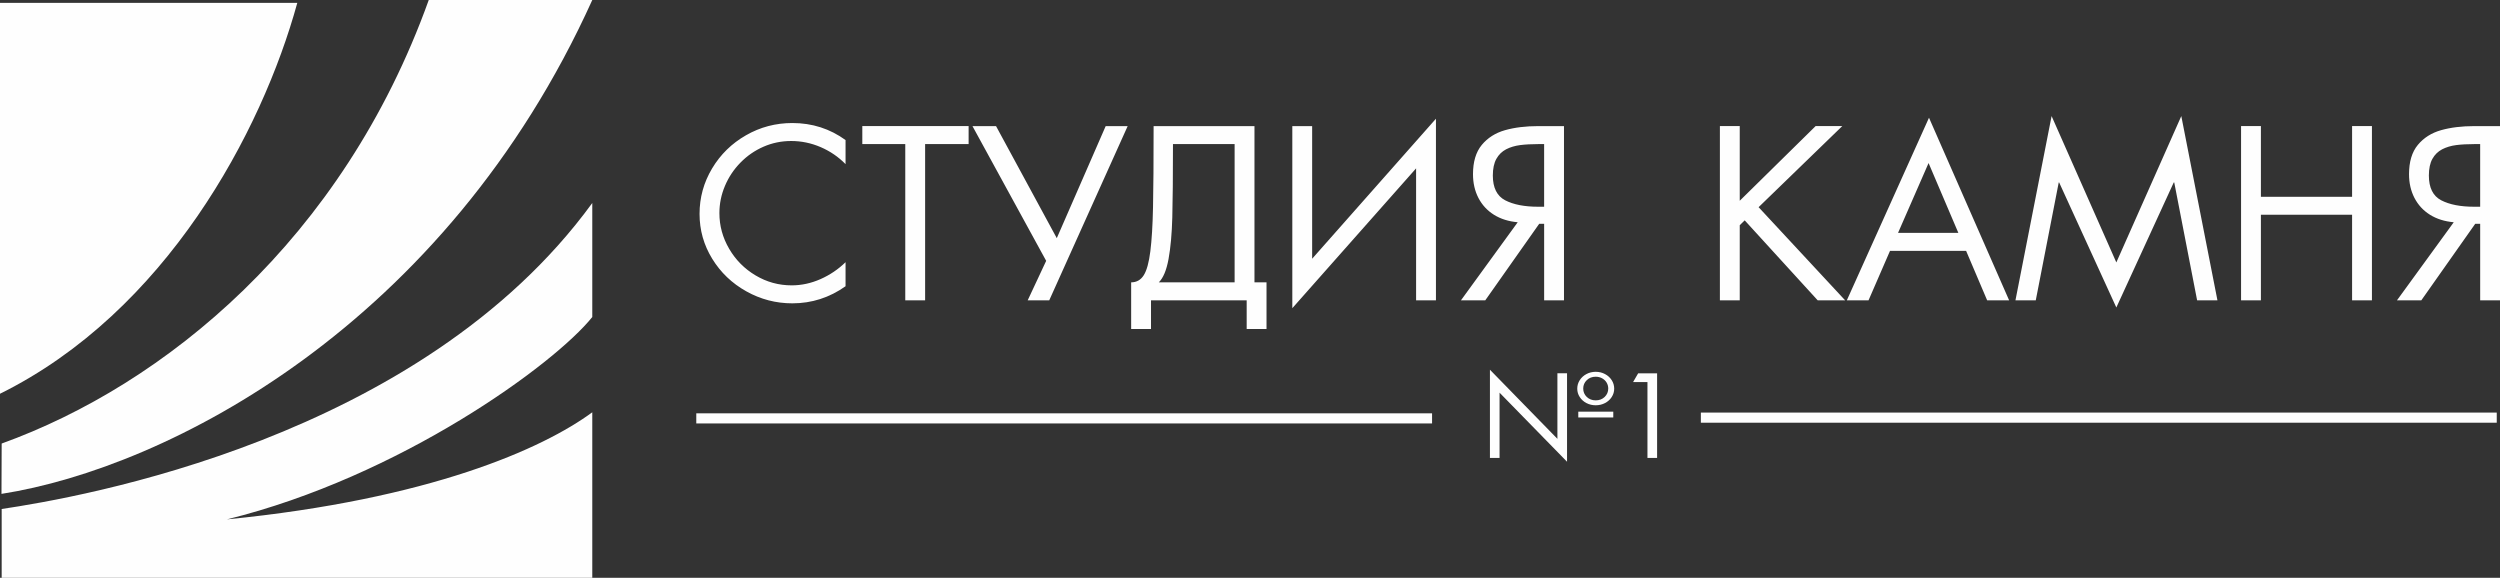
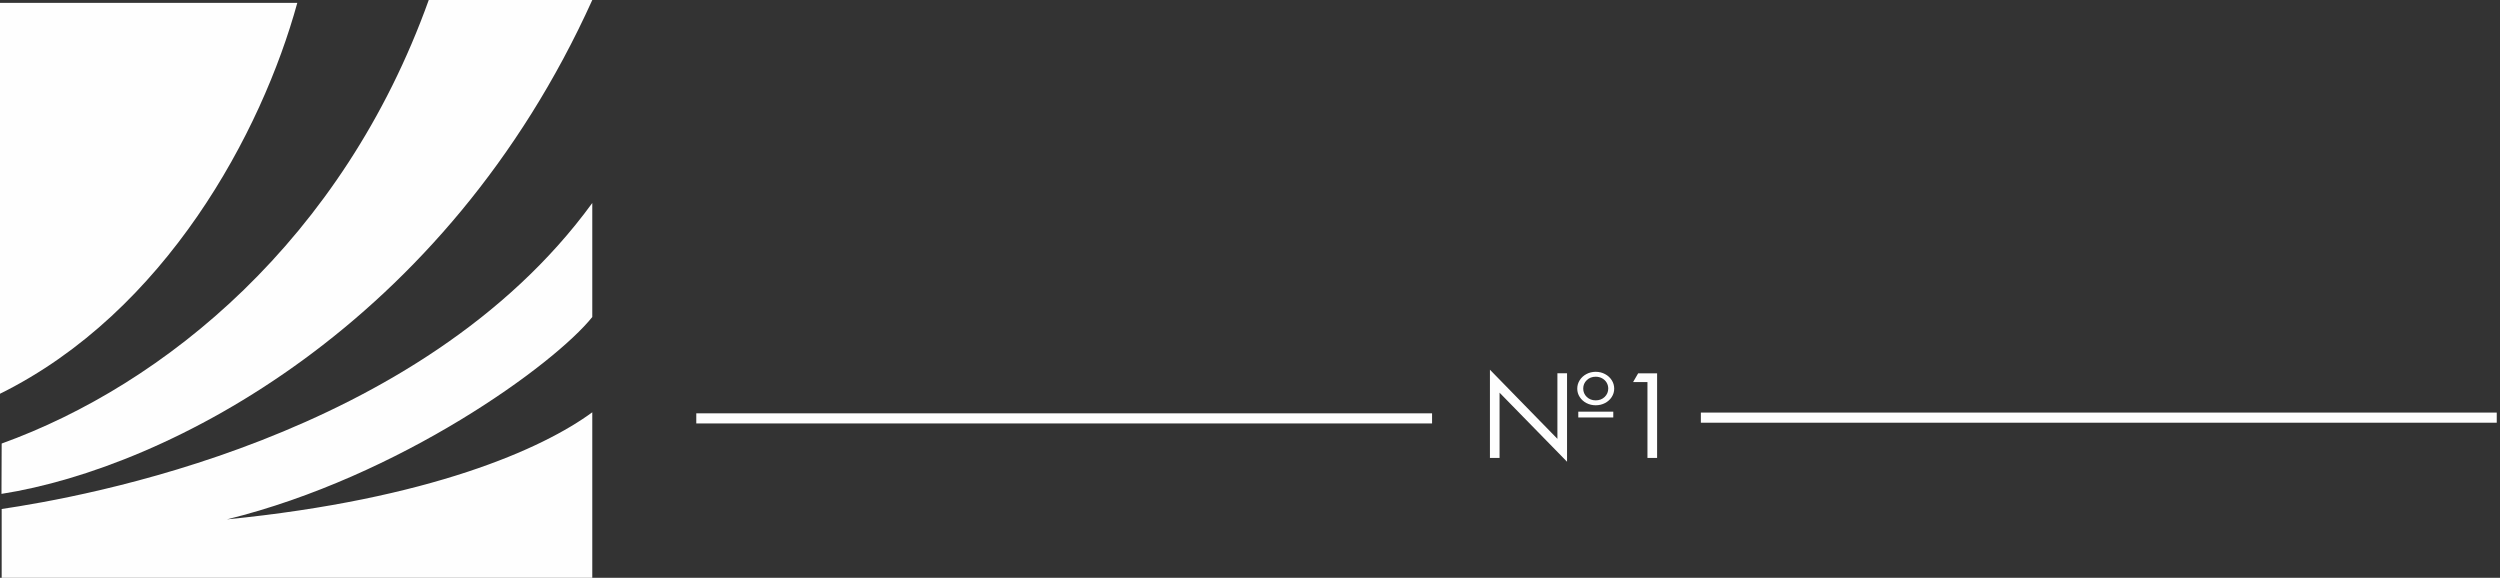
<svg xmlns="http://www.w3.org/2000/svg" width="212" height="49" viewBox="0 0 212 49" fill="none">
  <rect x="0" y="0" width="212" height="49" fill="#333333" stroke="none" />
  <g clip-path="url(#clip0_31_10)">
    <path fill-rule="evenodd" clip-rule="evenodd" d="M50.226 6.10352e-05H36.358C29.046 20.374 13.914 32.638 0.142 37.612L0.126 41.881C14.233 39.672 37.748 27.594 50.226 6.10352e-05Z" fill="#FEFEFE" />
    <path fill-rule="evenodd" clip-rule="evenodd" d="M0.142 49H50.225V34.962C46.029 38.049 36.453 42.337 19.242 44.043C33.94 40.421 47.006 30.901 50.225 26.884V17.215C35.62 37.266 6.675 42.19 0.142 43.163V48.999V49Z" fill="#FEFEFE" />
    <path fill-rule="evenodd" clip-rule="evenodd" d="M0 0.242V33.39C14.052 26.438 22.197 11.221 25.211 0.242H0Z" fill="#FEFEFE" />
    <path fill-rule="evenodd" clip-rule="evenodd" d="M144.233 34.987H211.724V35.846H144.233V34.987ZM59.045 35.05H121.439V35.908H59.045V35.05Z" fill="#FEFEFE" />
-     <path d="M71.703 13.918C71.092 13.297 70.387 12.816 69.586 12.473C68.785 12.13 67.957 11.957 67.095 11.957C66.267 11.957 65.483 12.118 64.744 12.441C64.006 12.765 63.356 13.212 62.791 13.79C62.227 14.365 61.787 15.025 61.476 15.764C61.162 16.505 61.005 17.276 61.005 18.076C61.005 19.148 61.282 20.154 61.833 21.098C62.384 22.042 63.128 22.793 64.073 23.355C65.015 23.917 66.033 24.198 67.135 24.198C67.966 24.198 68.781 24.022 69.579 23.669C70.377 23.316 71.085 22.838 71.703 22.234V24.273C70.34 25.24 68.835 25.723 67.192 25.723C65.799 25.723 64.497 25.384 63.285 24.704C62.07 24.025 61.109 23.104 60.394 21.941C59.68 20.778 59.322 19.511 59.322 18.139C59.322 16.756 59.676 15.473 60.384 14.287C61.092 13.101 62.05 12.164 63.259 11.472C64.464 10.779 65.776 10.433 67.192 10.433C68.872 10.433 70.374 10.913 71.703 11.877V13.919L71.703 13.918ZM78.45 25.468H76.767V12.219H73.124V10.693H82.139V12.219H78.45V25.468ZM82.463 10.694H84.464L89.615 20.196L93.762 10.694H95.626L88.975 25.468H87.148L88.715 22.12L82.465 10.693L82.463 10.694ZM97.825 10.694H106.379V23.943H107.401V27.898H105.718V25.468H97.605V27.898H95.922V23.943C96.382 23.943 96.737 23.74 96.991 23.339C97.245 22.937 97.429 22.261 97.549 21.31C97.668 20.356 97.745 19.112 97.776 17.57C97.809 16.028 97.826 13.738 97.826 10.694H97.825ZM104.696 23.943V12.219H99.468C99.468 14.966 99.448 17.034 99.411 18.429C99.374 19.82 99.268 20.997 99.094 21.954C98.921 22.911 98.643 23.574 98.266 23.943H104.696V23.943ZM121.768 25.468H120.085V14.277L109.588 26.134V10.694H111.27V21.941L121.768 10.067V25.469V25.468ZM130.943 18.981H130.522L125.951 25.468H123.888L128.702 18.847C127.931 18.778 127.26 18.569 126.689 18.213C126.118 17.857 125.681 17.38 125.37 16.785C125.063 16.191 124.91 15.518 124.91 14.77C124.91 13.722 125.157 12.895 125.654 12.291C126.152 11.69 126.81 11.271 127.624 11.04C128.442 10.808 129.38 10.694 130.442 10.694H132.626V25.468H130.943V18.981ZM130.943 12.219H130.445C129.858 12.219 129.343 12.248 128.906 12.304C128.465 12.363 128.071 12.48 127.72 12.66C127.37 12.843 127.093 13.111 126.893 13.47C126.692 13.83 126.592 14.3 126.592 14.885C126.592 15.92 126.943 16.622 127.64 16.985C128.342 17.348 129.27 17.531 130.425 17.531H130.942V12.219L130.943 12.219ZM153.964 10.693H156.224L149.129 17.569L156.468 25.468H154.141L147.951 18.686L147.53 19.098V25.468H145.847V10.693H147.53V17.024L153.964 10.693ZM160.274 21.271L158.451 25.468H156.611L163.579 9.984L170.374 25.468H168.511L166.725 21.271H160.274ZM163.543 13.826L160.955 19.745H166.067L163.543 13.826H163.543ZM173.976 9.844L179.465 22.254L184.974 9.844L188.039 25.468H186.316L184.376 15.473H184.333L179.465 26.076L174.616 15.473H174.58L172.633 25.468H170.91L173.975 9.844H173.976ZM199.457 16.688V10.693H201.14V25.468H199.457V18.212H191.725V25.468H190.042V10.693H191.725V16.688H199.457ZM210.319 18.981H209.897L205.327 25.468H203.263L208.078 18.847C207.307 18.778 206.635 18.569 206.065 18.213C205.494 17.857 205.056 17.38 204.746 16.785C204.439 16.191 204.286 15.518 204.286 14.77C204.286 13.722 204.532 12.895 205.03 12.291C205.528 11.69 206.185 11.271 206.999 11.04C207.818 10.808 208.755 10.694 209.817 10.694H212.001V25.468H210.319V18.981ZM210.319 12.219H209.821C209.233 12.219 208.719 12.248 208.281 12.304C207.84 12.363 207.447 12.48 207.096 12.66C206.745 12.843 206.468 13.111 206.268 13.47C206.068 13.83 205.968 14.3 205.968 14.885C205.968 15.92 206.318 16.622 207.016 16.985C207.717 17.348 208.646 17.531 209.8 17.531H210.318V12.219L210.319 12.219Z" fill="#FEFEFE" />
    <path d="M126.346 38.832V31.351L132.068 37.213V31.655H132.885V39.155L127.163 33.3V38.832H126.346V38.832ZM135.316 34.367C135.031 34.367 134.769 34.306 134.529 34.18C134.291 34.055 134.102 33.885 133.962 33.669C133.82 33.452 133.751 33.215 133.751 32.959C133.751 32.698 133.821 32.459 133.96 32.24C134.099 32.022 134.29 31.848 134.528 31.721C134.766 31.593 135.031 31.529 135.316 31.529C135.603 31.529 135.866 31.593 136.106 31.721C136.346 31.848 136.535 32.022 136.675 32.24C136.814 32.459 136.884 32.698 136.884 32.959C136.884 33.215 136.814 33.452 136.673 33.669C136.534 33.885 136.343 34.055 136.105 34.18C135.865 34.305 135.602 34.367 135.315 34.367H135.316ZM135.316 31.946C135.012 31.946 134.76 32.042 134.559 32.238C134.357 32.431 134.257 32.668 134.257 32.947C134.257 33.229 134.357 33.466 134.557 33.659C134.758 33.853 135.011 33.95 135.316 33.95C135.624 33.95 135.878 33.853 136.078 33.659C136.278 33.465 136.379 33.229 136.379 32.947C136.379 32.768 136.333 32.601 136.244 32.448C136.153 32.294 136.024 32.171 135.861 32.081C135.695 31.991 135.514 31.946 135.316 31.946V31.946ZM136.806 35.401H133.839V34.908H136.806V35.401ZM139.705 32.397H138.488L138.916 31.656H140.522V38.833H139.704V32.397L139.705 32.397Z" fill="#FEFEFE" />
  </g>
  <defs>
    <clipPath id="clip0_31_10">
      <rect width="212" height="49" fill="white" />
    </clipPath>
  </defs>
</svg>